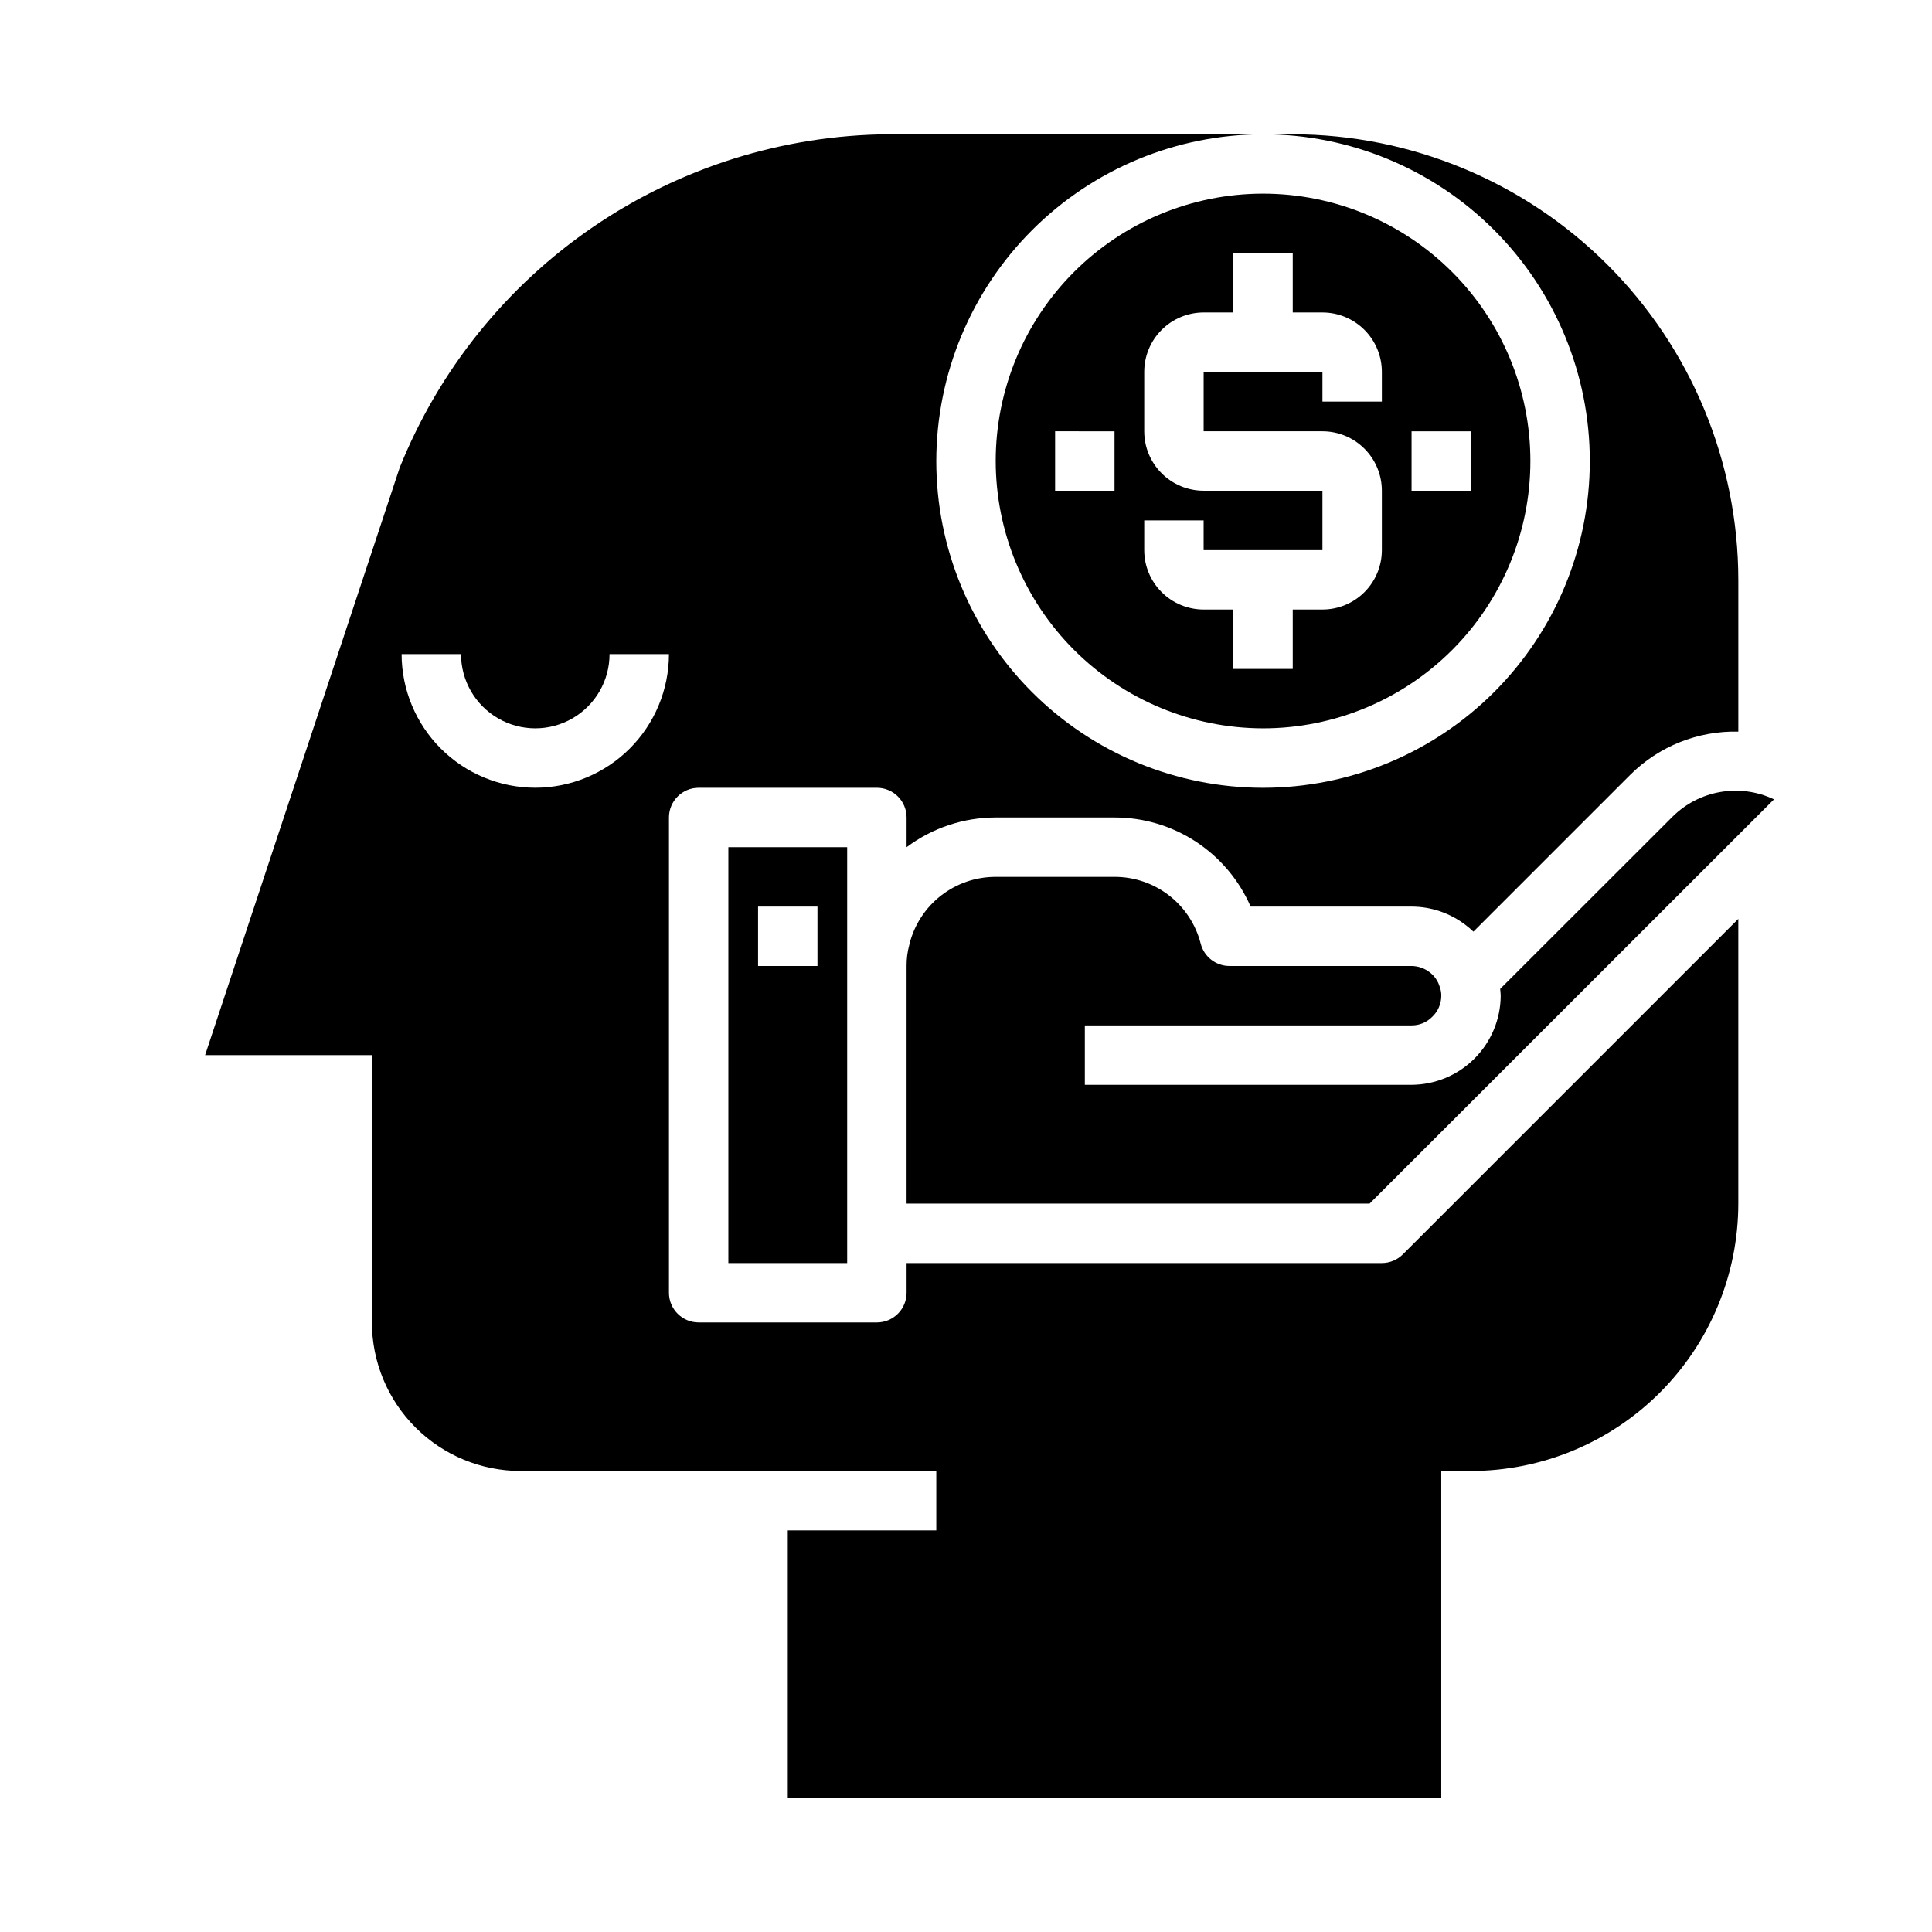
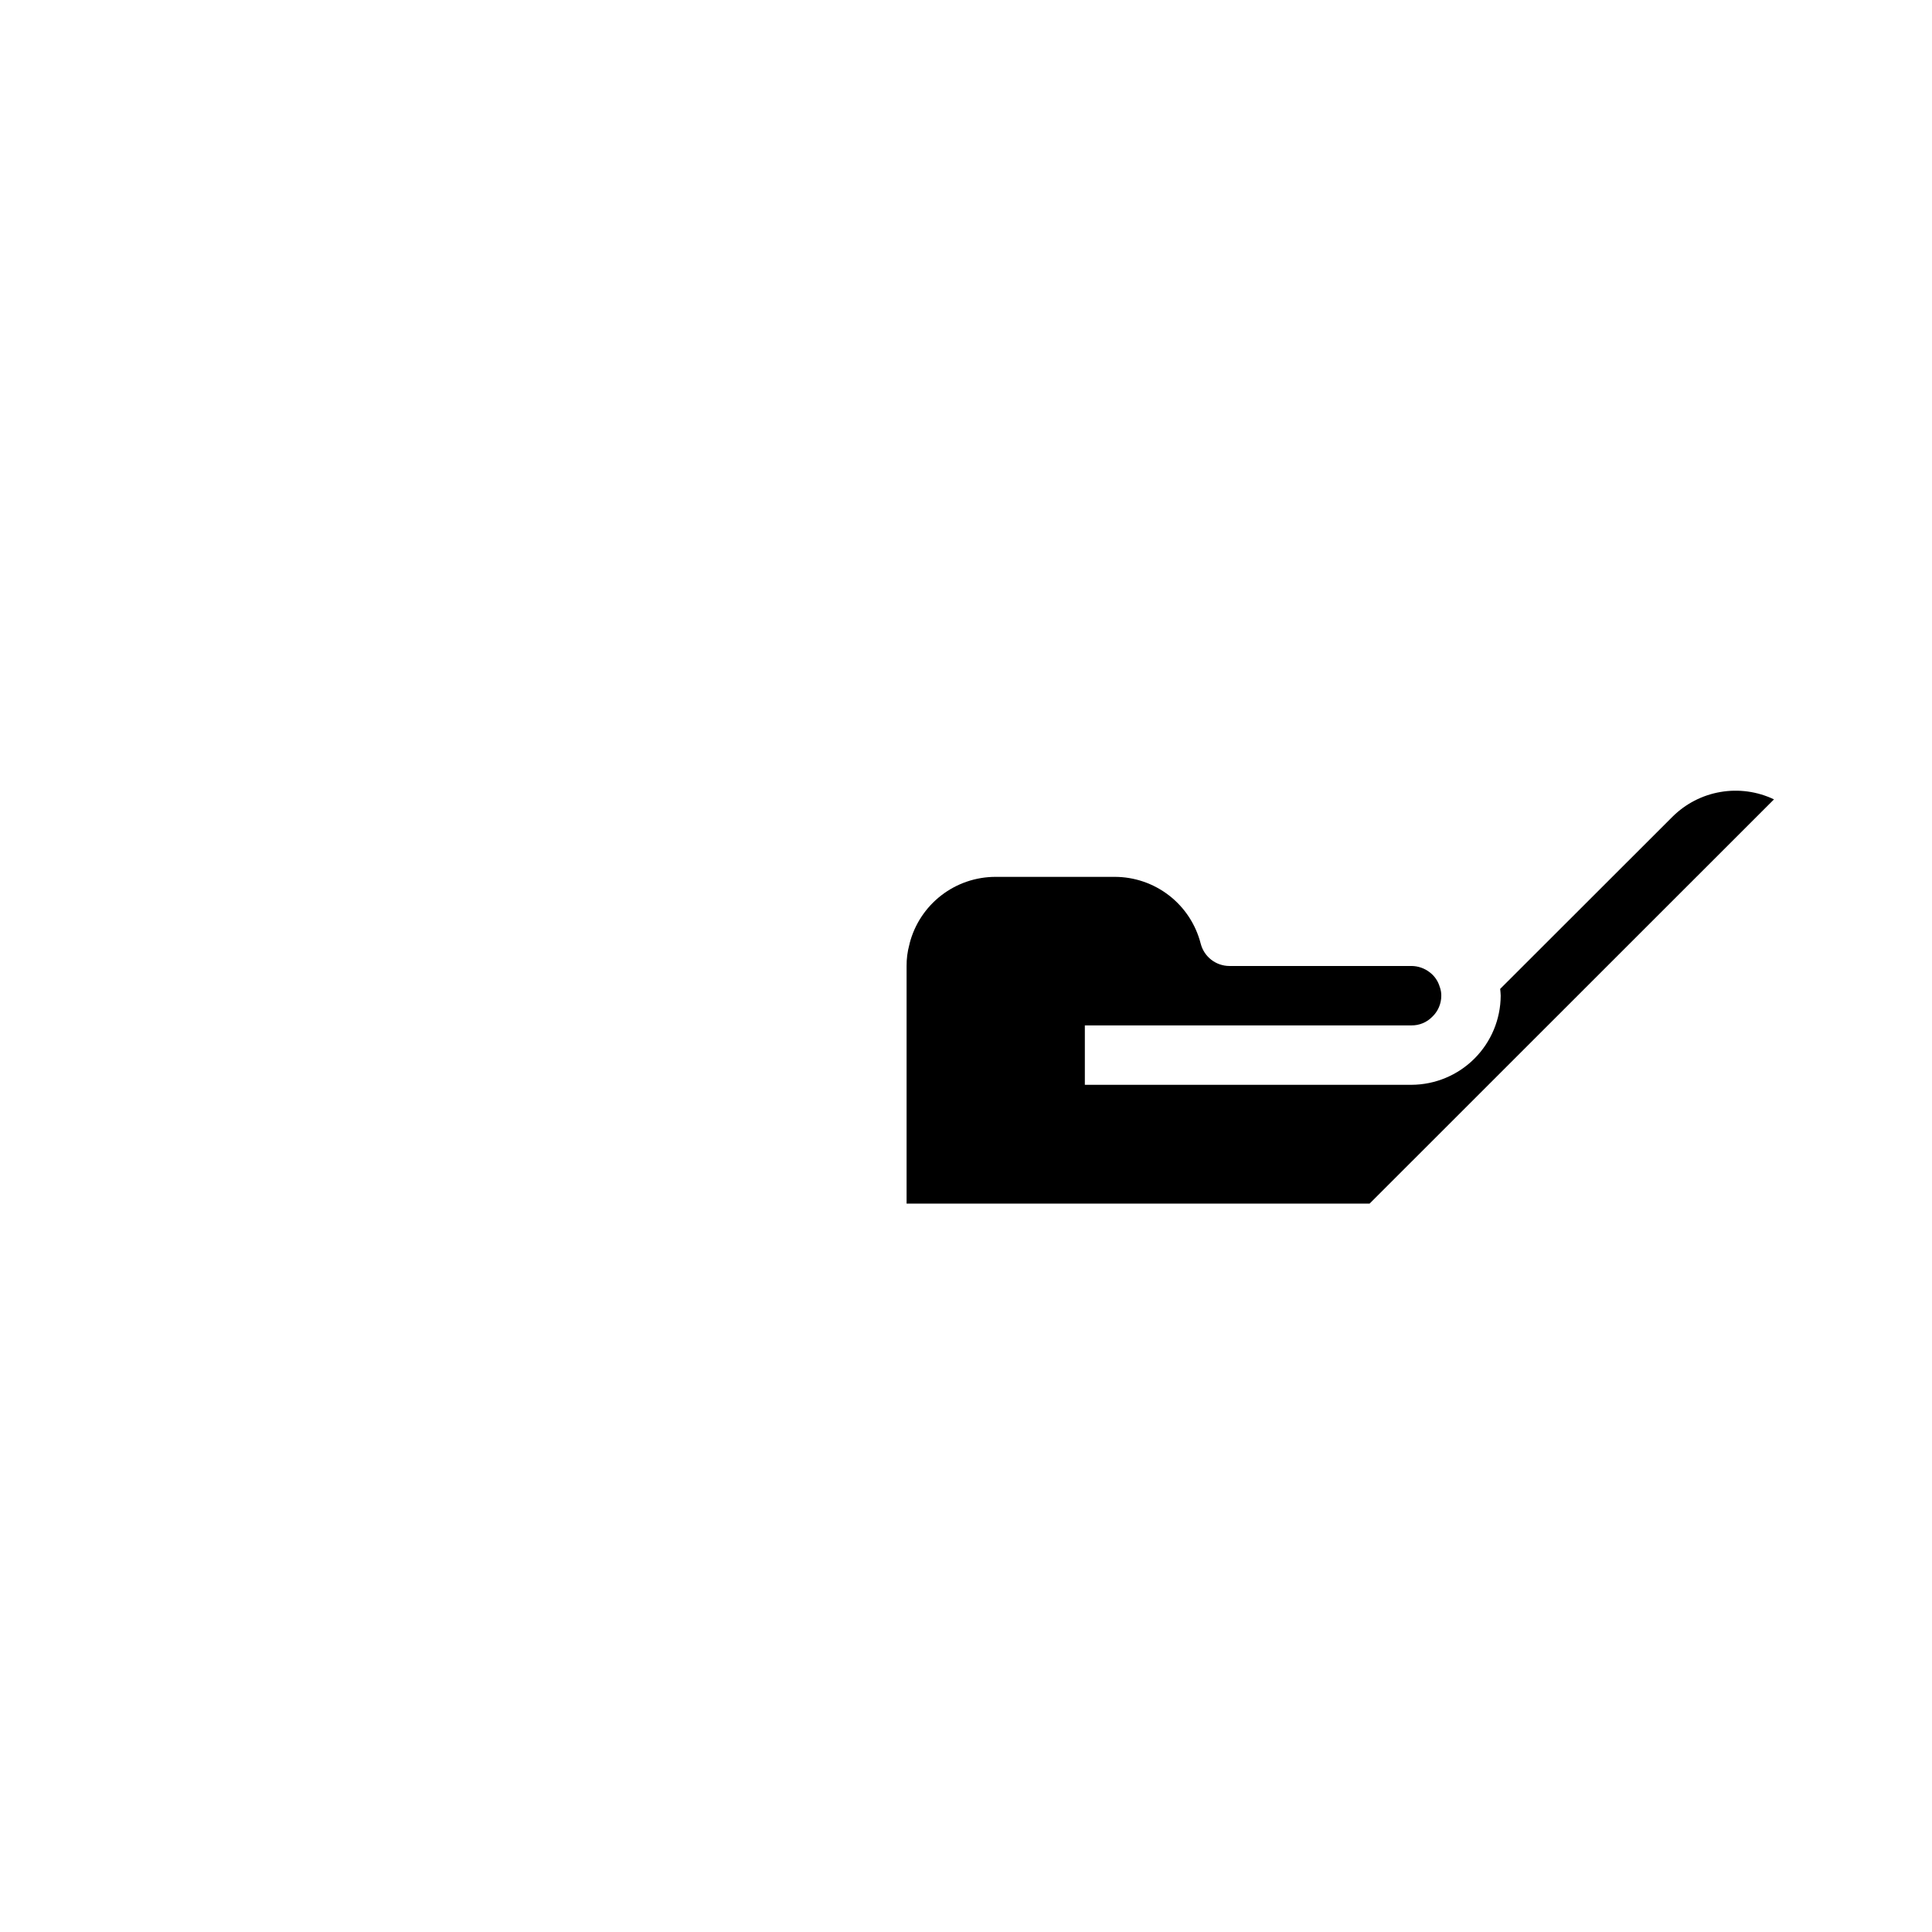
<svg xmlns="http://www.w3.org/2000/svg" fill="#000000" width="800px" height="800px" version="1.1" viewBox="144 144 512 512">
  <g>
-     <path d="m478.72 337.02c18.789 0 36.812-7.465 50.098-20.754 13.285-13.285 20.75-31.305 20.75-50.094 0-18.793-7.465-36.812-20.75-50.098-13.285-13.289-31.309-20.754-50.098-20.754s-36.812 7.465-50.098 20.754c-13.285 13.285-20.75 31.305-20.75 50.098 0.02 18.781 7.492 36.789 20.773 50.074 13.281 13.281 31.289 20.75 50.074 20.773zm39.359-78.719h15.742v15.742h-15.742zm-70.848 23.617h15.742v7.871h31.488v-15.746h-31.484c-4.176 0-8.184-1.66-11.133-4.613-2.953-2.953-4.613-6.957-4.613-11.133v-15.742c0-4.176 1.66-8.18 4.613-11.133 2.949-2.953 6.957-4.613 11.133-4.613h7.871v-15.742h15.742v15.742h7.871c4.176 0 8.184 1.66 11.133 4.613 2.953 2.953 4.613 6.957 4.613 11.133v7.871h-15.746v-7.871h-31.484v15.742h31.488-0.004c4.176 0 8.184 1.66 11.133 4.613 2.953 2.953 4.613 6.957 4.613 11.133v15.742c0 4.176-1.66 8.18-4.613 11.133-2.949 2.953-6.957 4.613-11.133 4.613h-7.871v15.742h-15.742v-15.742h-7.871c-4.176 0-8.184-1.66-11.133-4.613-2.953-2.953-4.613-6.957-4.613-11.133zm-7.871-23.617v15.742h-15.746v-15.746z" />
    <path d="m525.56 405.59c-0.434-1.543-1.355-2.91-2.629-3.887-1.387-1.09-3.09-1.691-4.852-1.707h-48.254c-3.598 0-6.738-2.441-7.629-5.93-1.297-5.066-4.246-9.559-8.383-12.762s-9.223-4.938-14.453-4.926h-31.488c-5.231-0.008-10.316 1.723-14.449 4.93-4.133 3.203-7.082 7.691-8.379 12.758 0 0.102 0 0.195-0.062 0.301-0.496 1.832-0.742 3.727-0.727 5.629v62.977h122.7l107.17-107.13c-4.414-2.102-9.367-2.785-14.184-1.957-4.816 0.824-9.262 3.121-12.723 6.57l-45.656 45.617c0.047 0.598 0.141 1.188 0.141 1.793v0.004c-0.031 6.254-2.531 12.242-6.953 16.664-4.422 4.422-10.41 6.922-16.664 6.953h-86.59v-15.746h86.59c2.051 0.02 4.019-0.797 5.457-2.258 1.547-1.457 2.418-3.488 2.414-5.613 0.008-0.688-0.098-1.371-0.305-2.023-0.008-0.094-0.062-0.164-0.086-0.254z" />
-     <path d="m368.51 478.72v-110.21h-31.488v110.21zm-23.617-94.465h15.742v15.742l-15.742 0.004z" />
-     <path d="m379.47 179.58c-27.926 0.238-55.148 8.77-78.215 24.508-23.066 15.738-40.938 37.973-51.344 63.887l-51.555 155.64h44.203v70.848c0.012 10.438 4.164 20.441 11.543 27.82 7.379 7.379 17.383 11.527 27.816 11.543h110.21v15.742h-39.359v70.848h173.18v-86.59h7.875c18.781-0.023 36.789-7.496 50.07-20.777s20.754-31.289 20.777-50.07v-75.465l-88.898 88.902c-1.477 1.473-3.481 2.305-5.566 2.305h-125.95v7.871c0 2.09-0.828 4.09-2.305 5.566-1.477 1.477-3.481 2.305-5.566 2.305h-47.234c-4.348 0-7.871-3.523-7.871-7.871v-125.95c0-4.348 3.523-7.871 7.871-7.871h47.234c2.086 0 4.09 0.832 5.566 2.305 1.477 1.477 2.305 3.481 2.305 5.566v7.875c6.812-5.109 15.102-7.875 23.617-7.875h31.488c7.66-0.012 15.156 2.219 21.566 6.414 6.41 4.199 11.449 10.176 14.504 17.203h42.648c5.207 0.004 10.266 1.734 14.383 4.922 0.703 0.531 1.375 1.102 2.008 1.715l41.57-41.57c7.586-7.559 17.93-11.691 28.633-11.441v-40.215c-0.035-31.309-12.488-61.32-34.625-83.457s-52.148-34.59-83.457-34.625h-7.871c22.965 0 44.992 9.121 61.23 25.363 16.238 16.238 25.363 38.262 25.363 61.23 0 22.965-9.125 44.988-25.363 61.227-16.238 16.242-38.266 25.363-61.23 25.363s-44.992-9.121-61.23-25.363c-16.238-16.238-25.363-38.262-25.363-61.227 0.027-22.961 9.16-44.969 25.395-61.203 16.234-16.23 38.242-25.363 61.199-25.391zm-93.613 173.18c-9.395-0.008-18.398-3.746-25.039-10.387s-10.375-15.645-10.387-25.035h15.746c0 7.031 3.75 13.527 9.84 17.043 6.086 3.516 13.59 3.516 19.68 0 6.09-3.516 9.84-10.012 9.84-17.043h15.742c-0.008 9.391-3.746 18.395-10.387 25.035s-15.645 10.379-25.035 10.387z" />
  </g>
</svg>